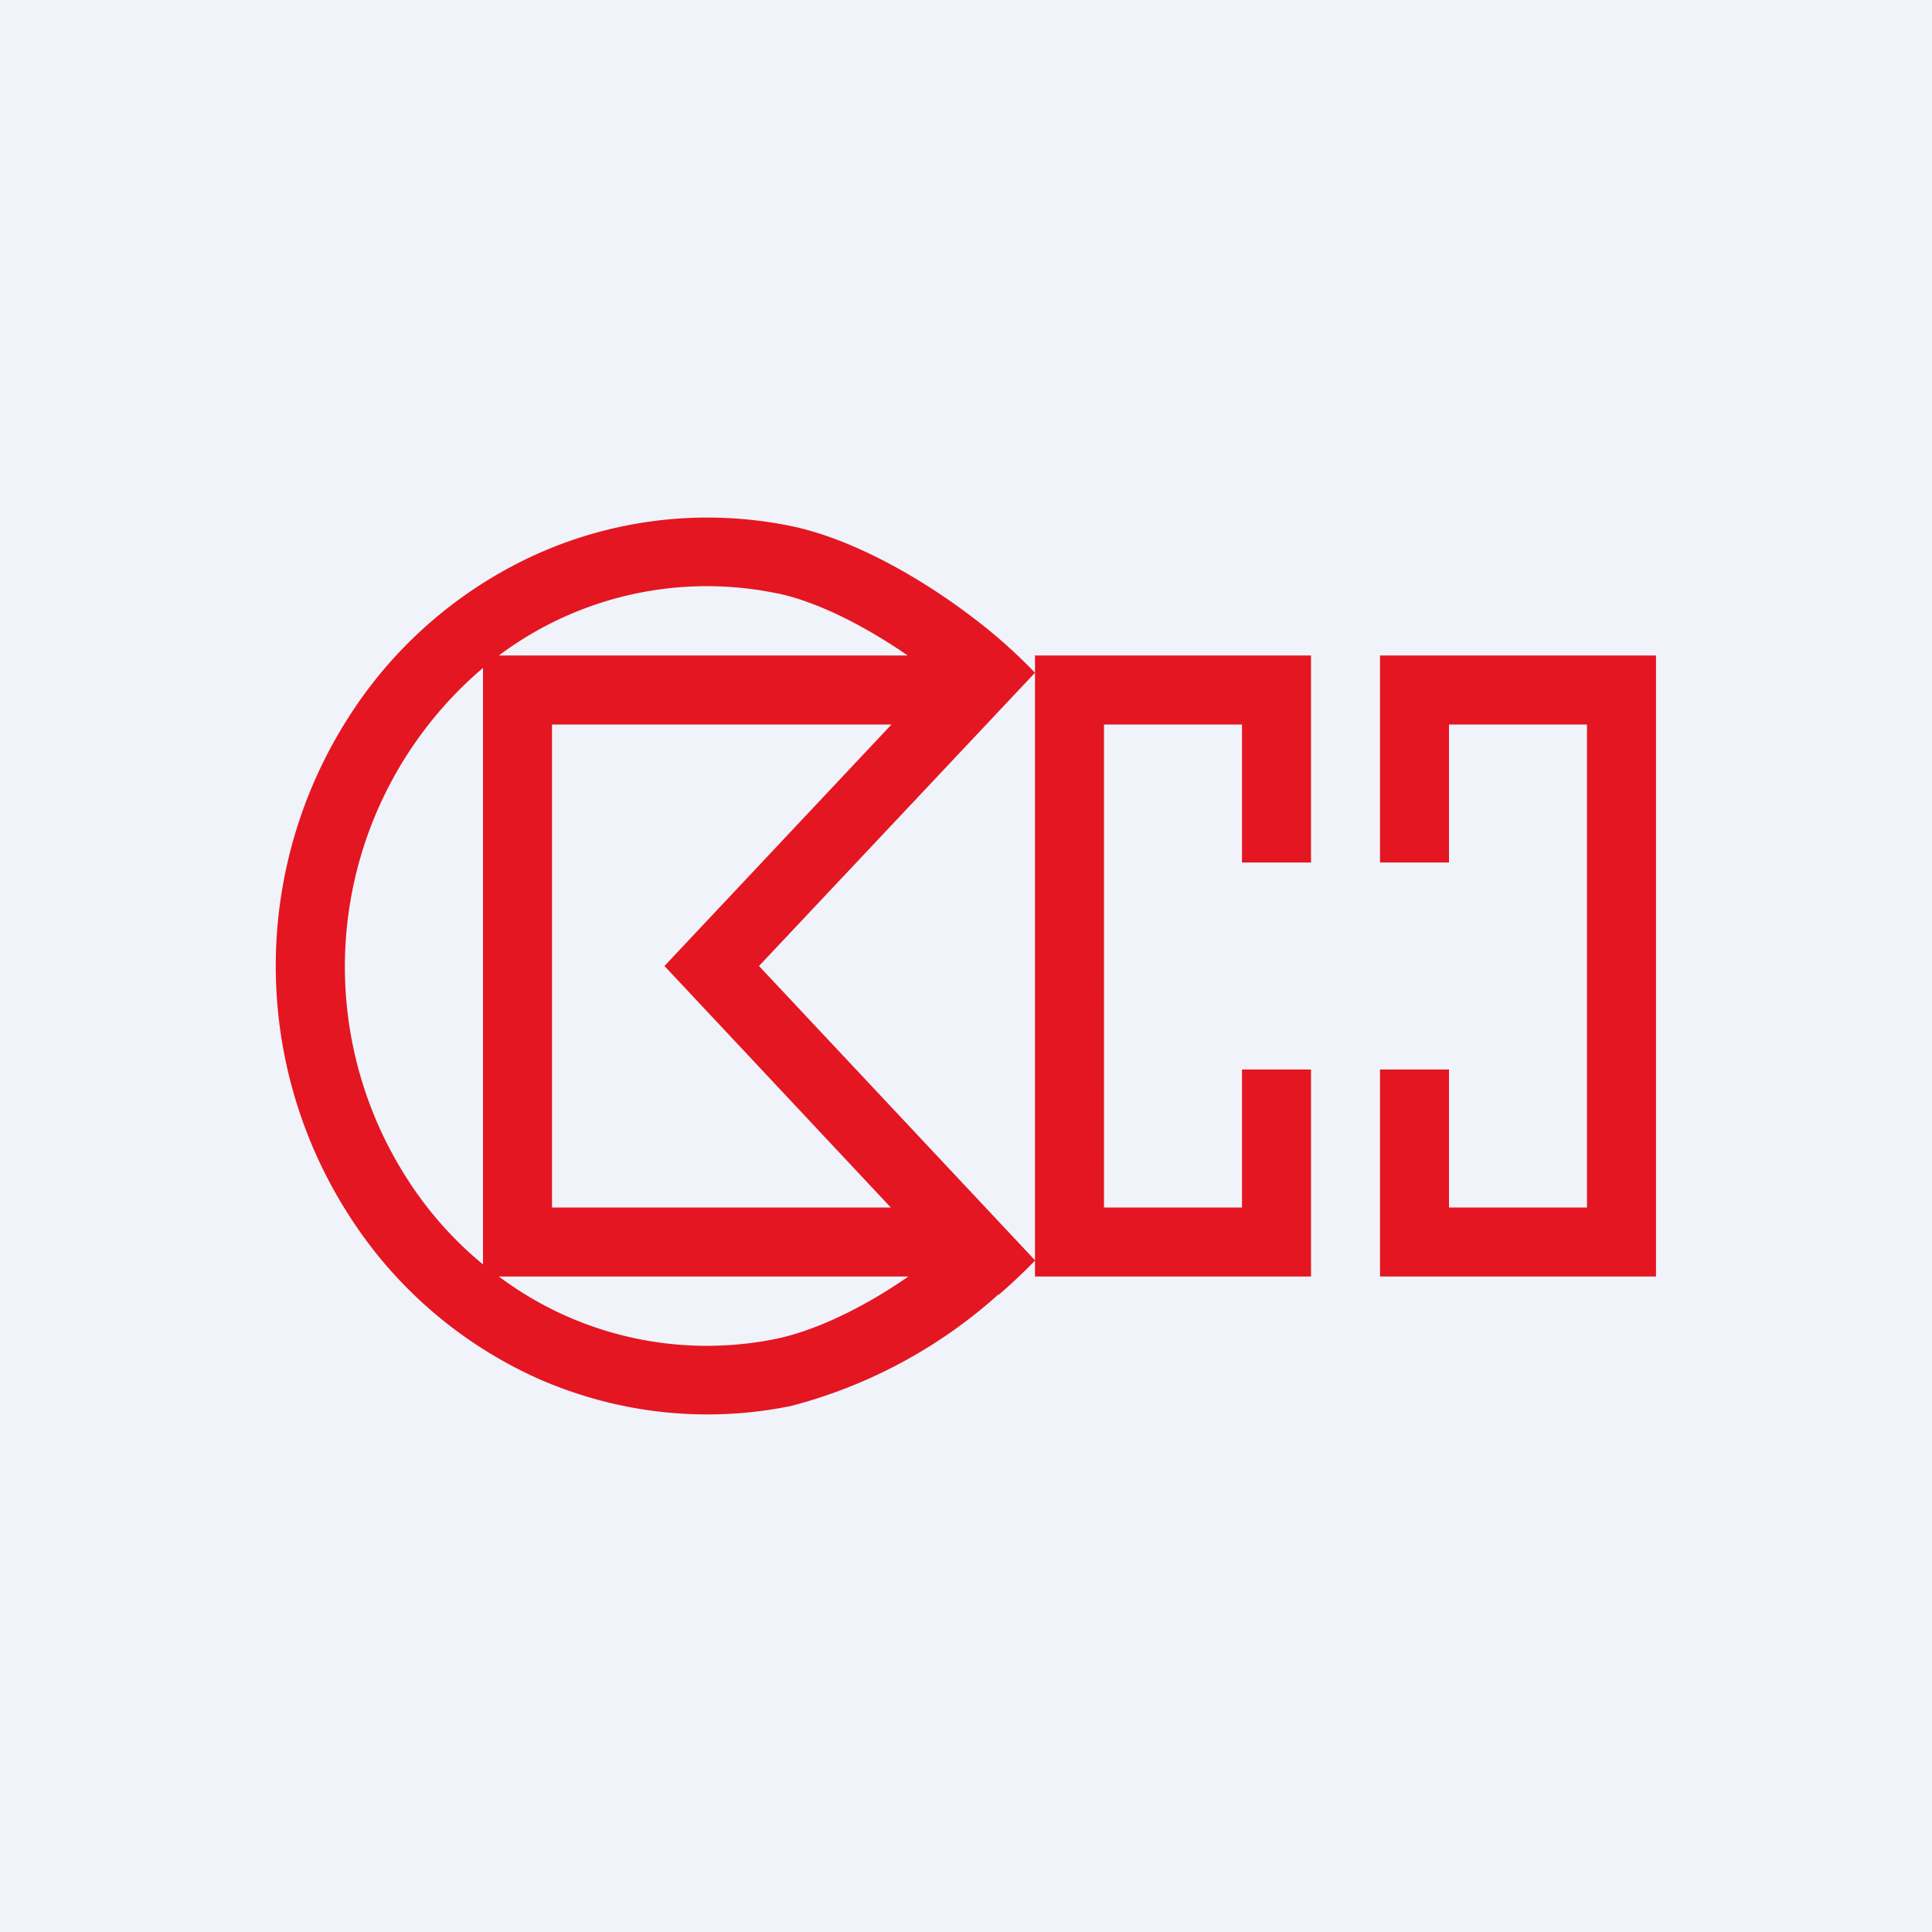
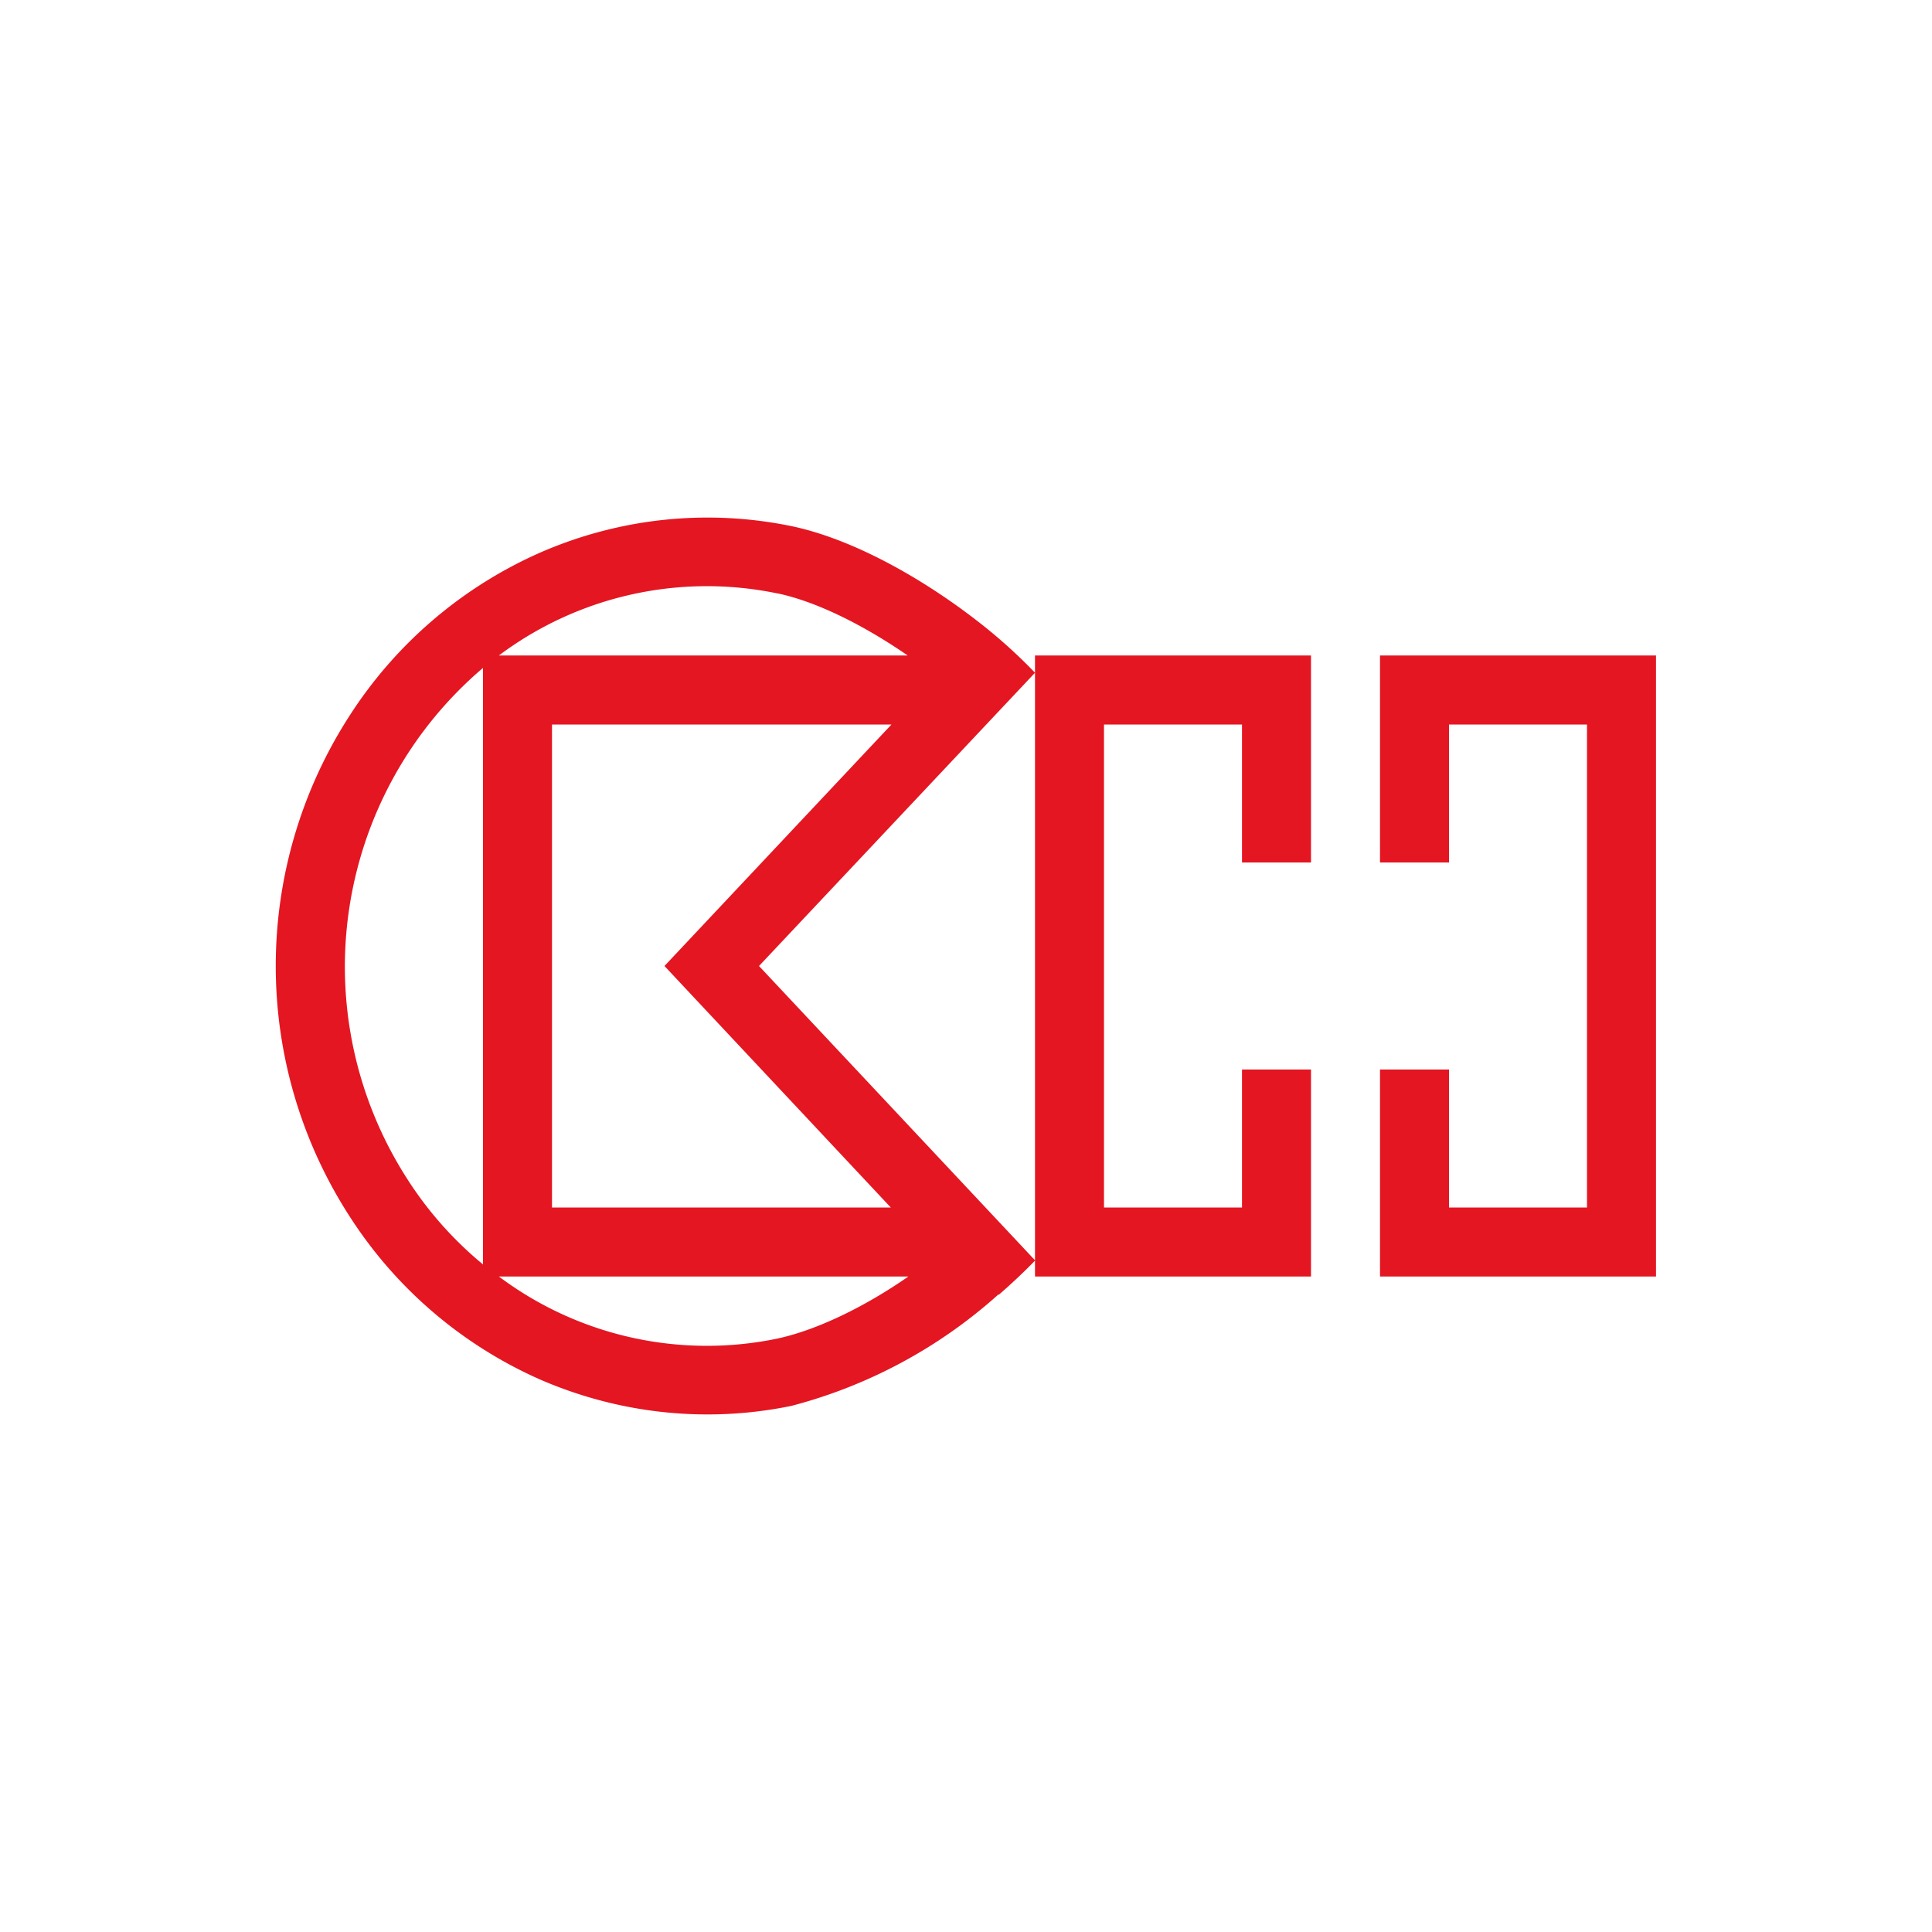
<svg xmlns="http://www.w3.org/2000/svg" width="56" height="56">
-   <path fill="#F0F3FA" d="M0 0h56v56H0z" />
  <path fill-rule="evenodd" d="M19.26 28l6.58-7H16v14h9.82l-6.56-7zm7.08 9H14.46a10.05 10.05 0 008.07 1.8c1.16-.25 2.55-.93 3.8-1.8zm-3.8-19.8c1.14.24 2.51.93 3.77 1.8H14.46a10.05 10.05 0 018.07-1.8zM14 36.65a10.6 10.6 0 01-2.21-2.5A11.37 11.37 0 0114 19.36v17.28zm14.95.88c.38-.33.73-.66 1.05-.99V37h8v-6h-2v4h-4V21h4v4h2v-6h-8v.5a15.09 15.09 0 00-1.48-1.35c-1.67-1.33-3.76-2.52-5.58-2.9-2.43-.5-4.94-.24-7.22.74a12.62 12.62 0 00-5.61 4.79 13.37 13.37 0 000 14.44 12.62 12.62 0 005.6 4.79c2.29.98 4.8 1.24 7.23.74a14.44 14.44 0 006-3.23zM30 19.5v17.03L22 28l8-8.5zm18-.5h-8v6h2v-4h4v14h-4v-4h-2v6h8V19z" fill="#E41622" />
</svg>